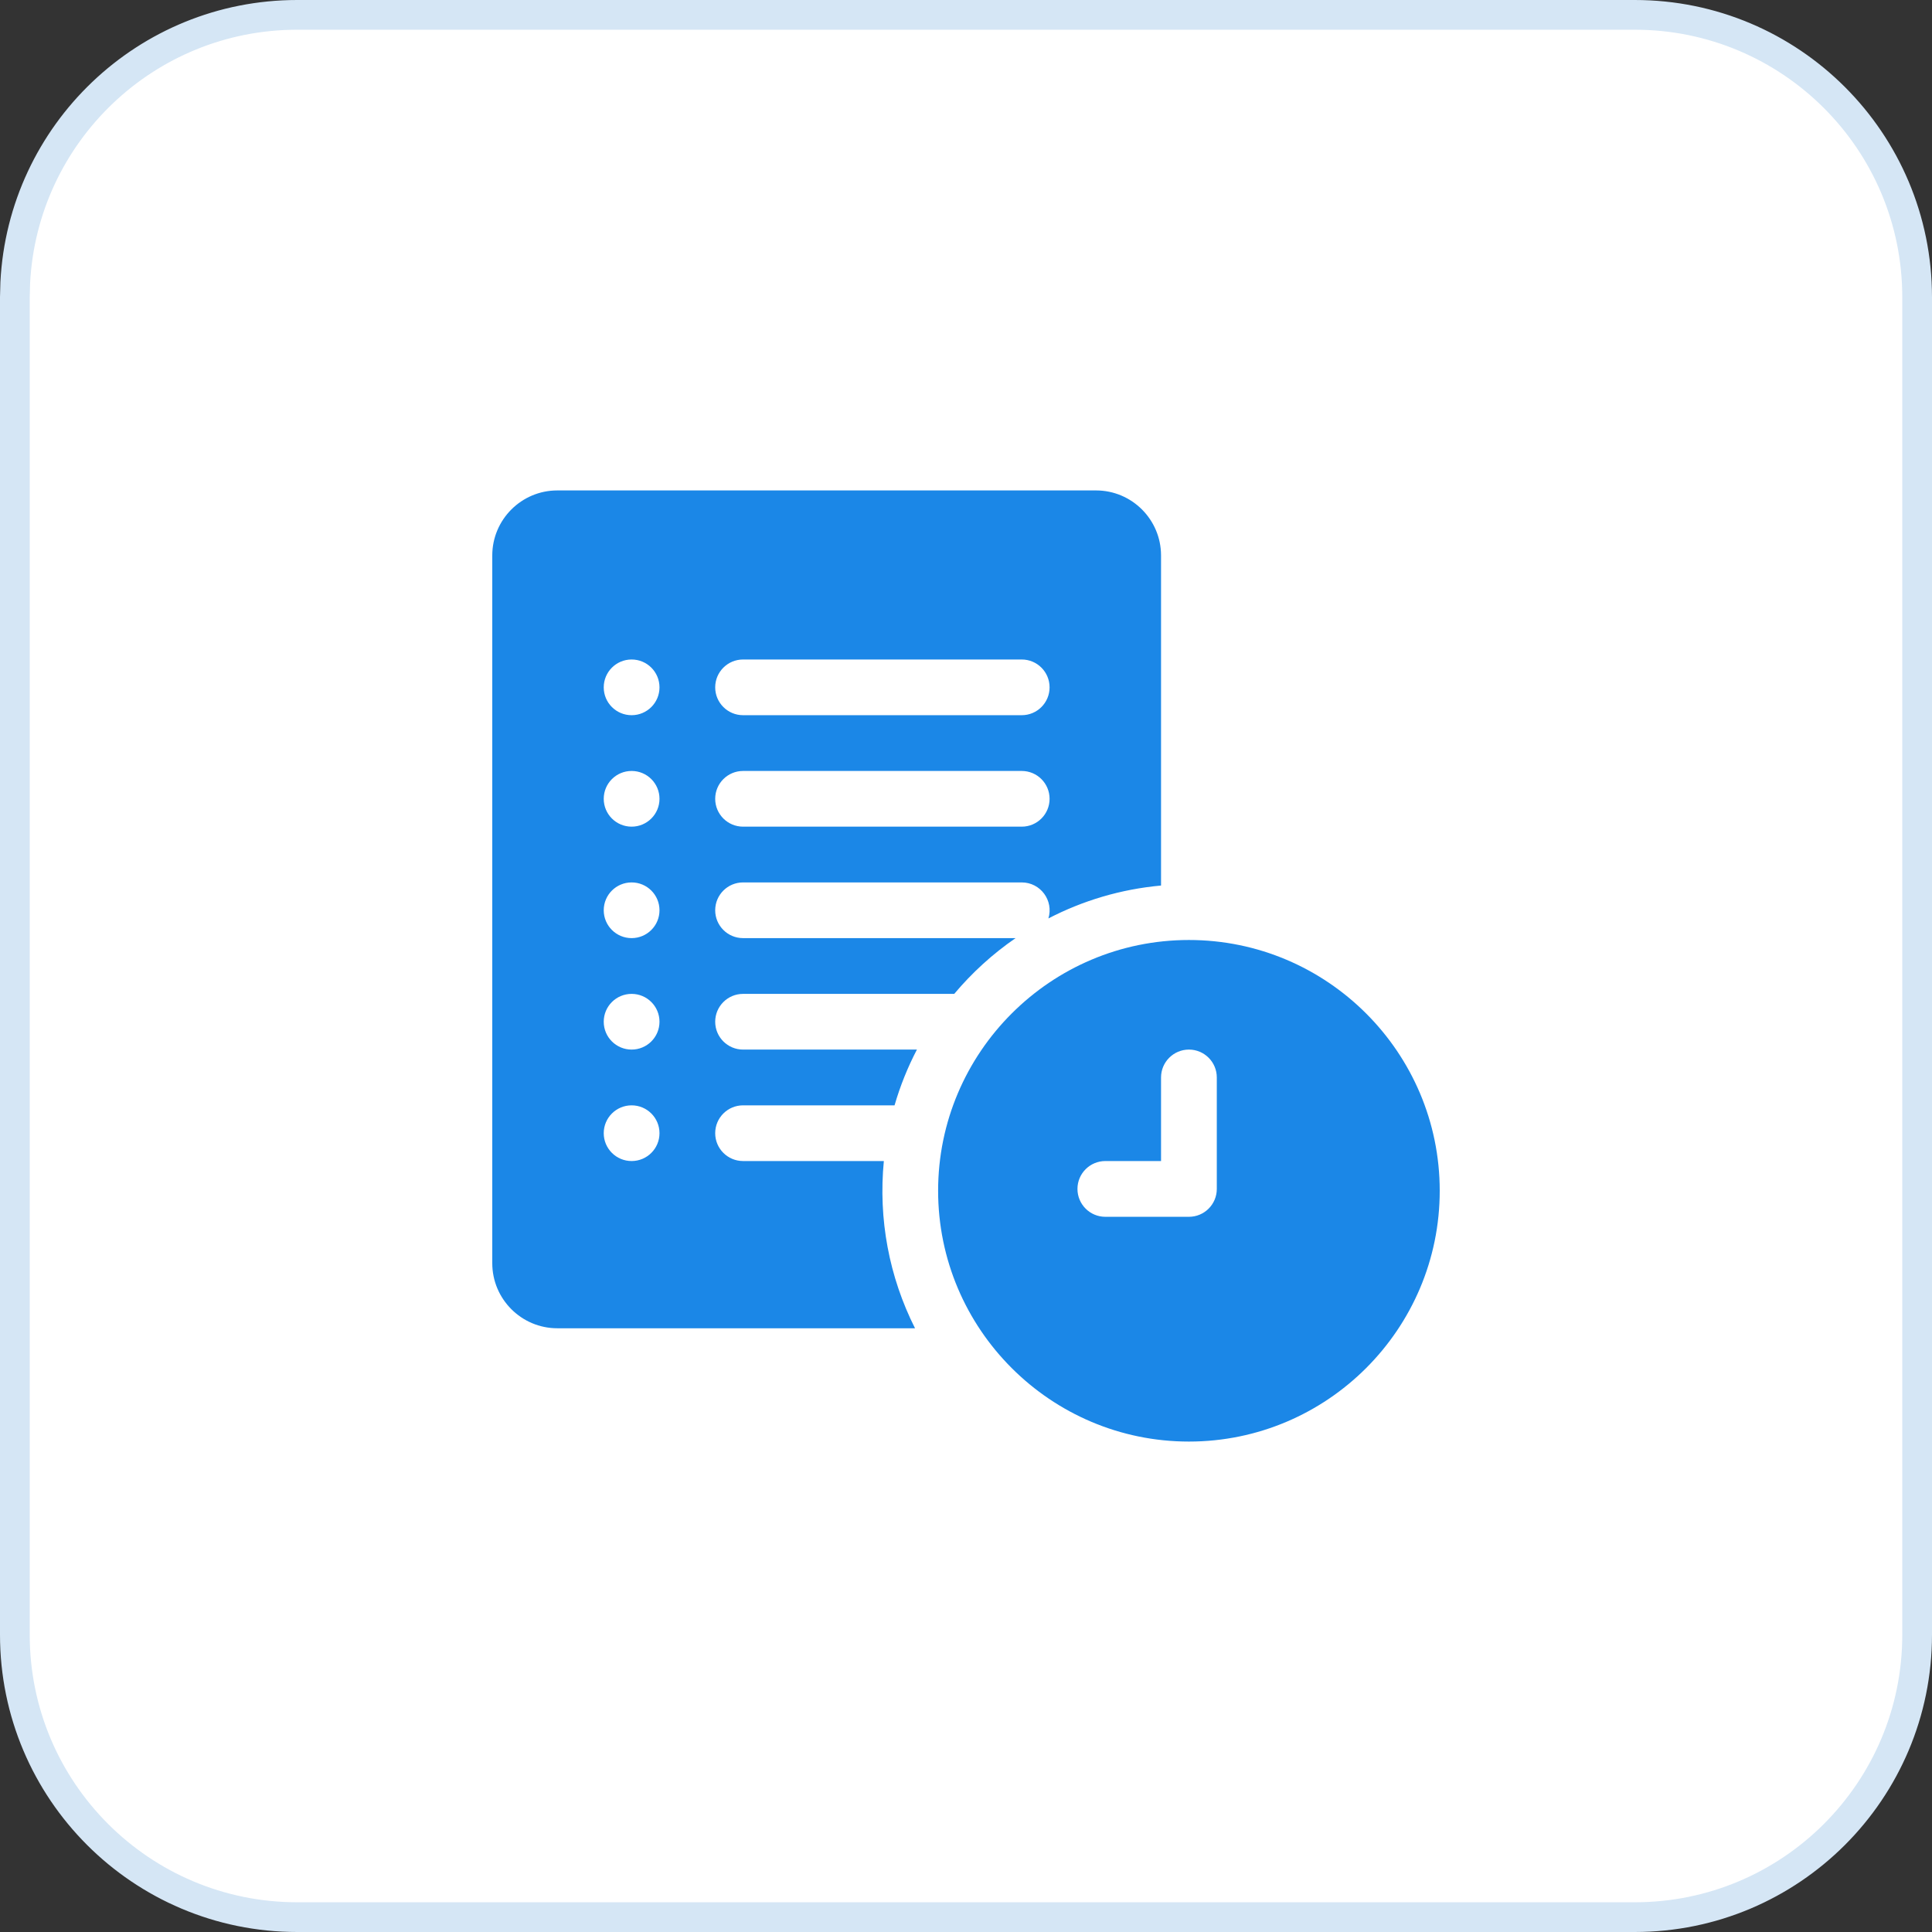
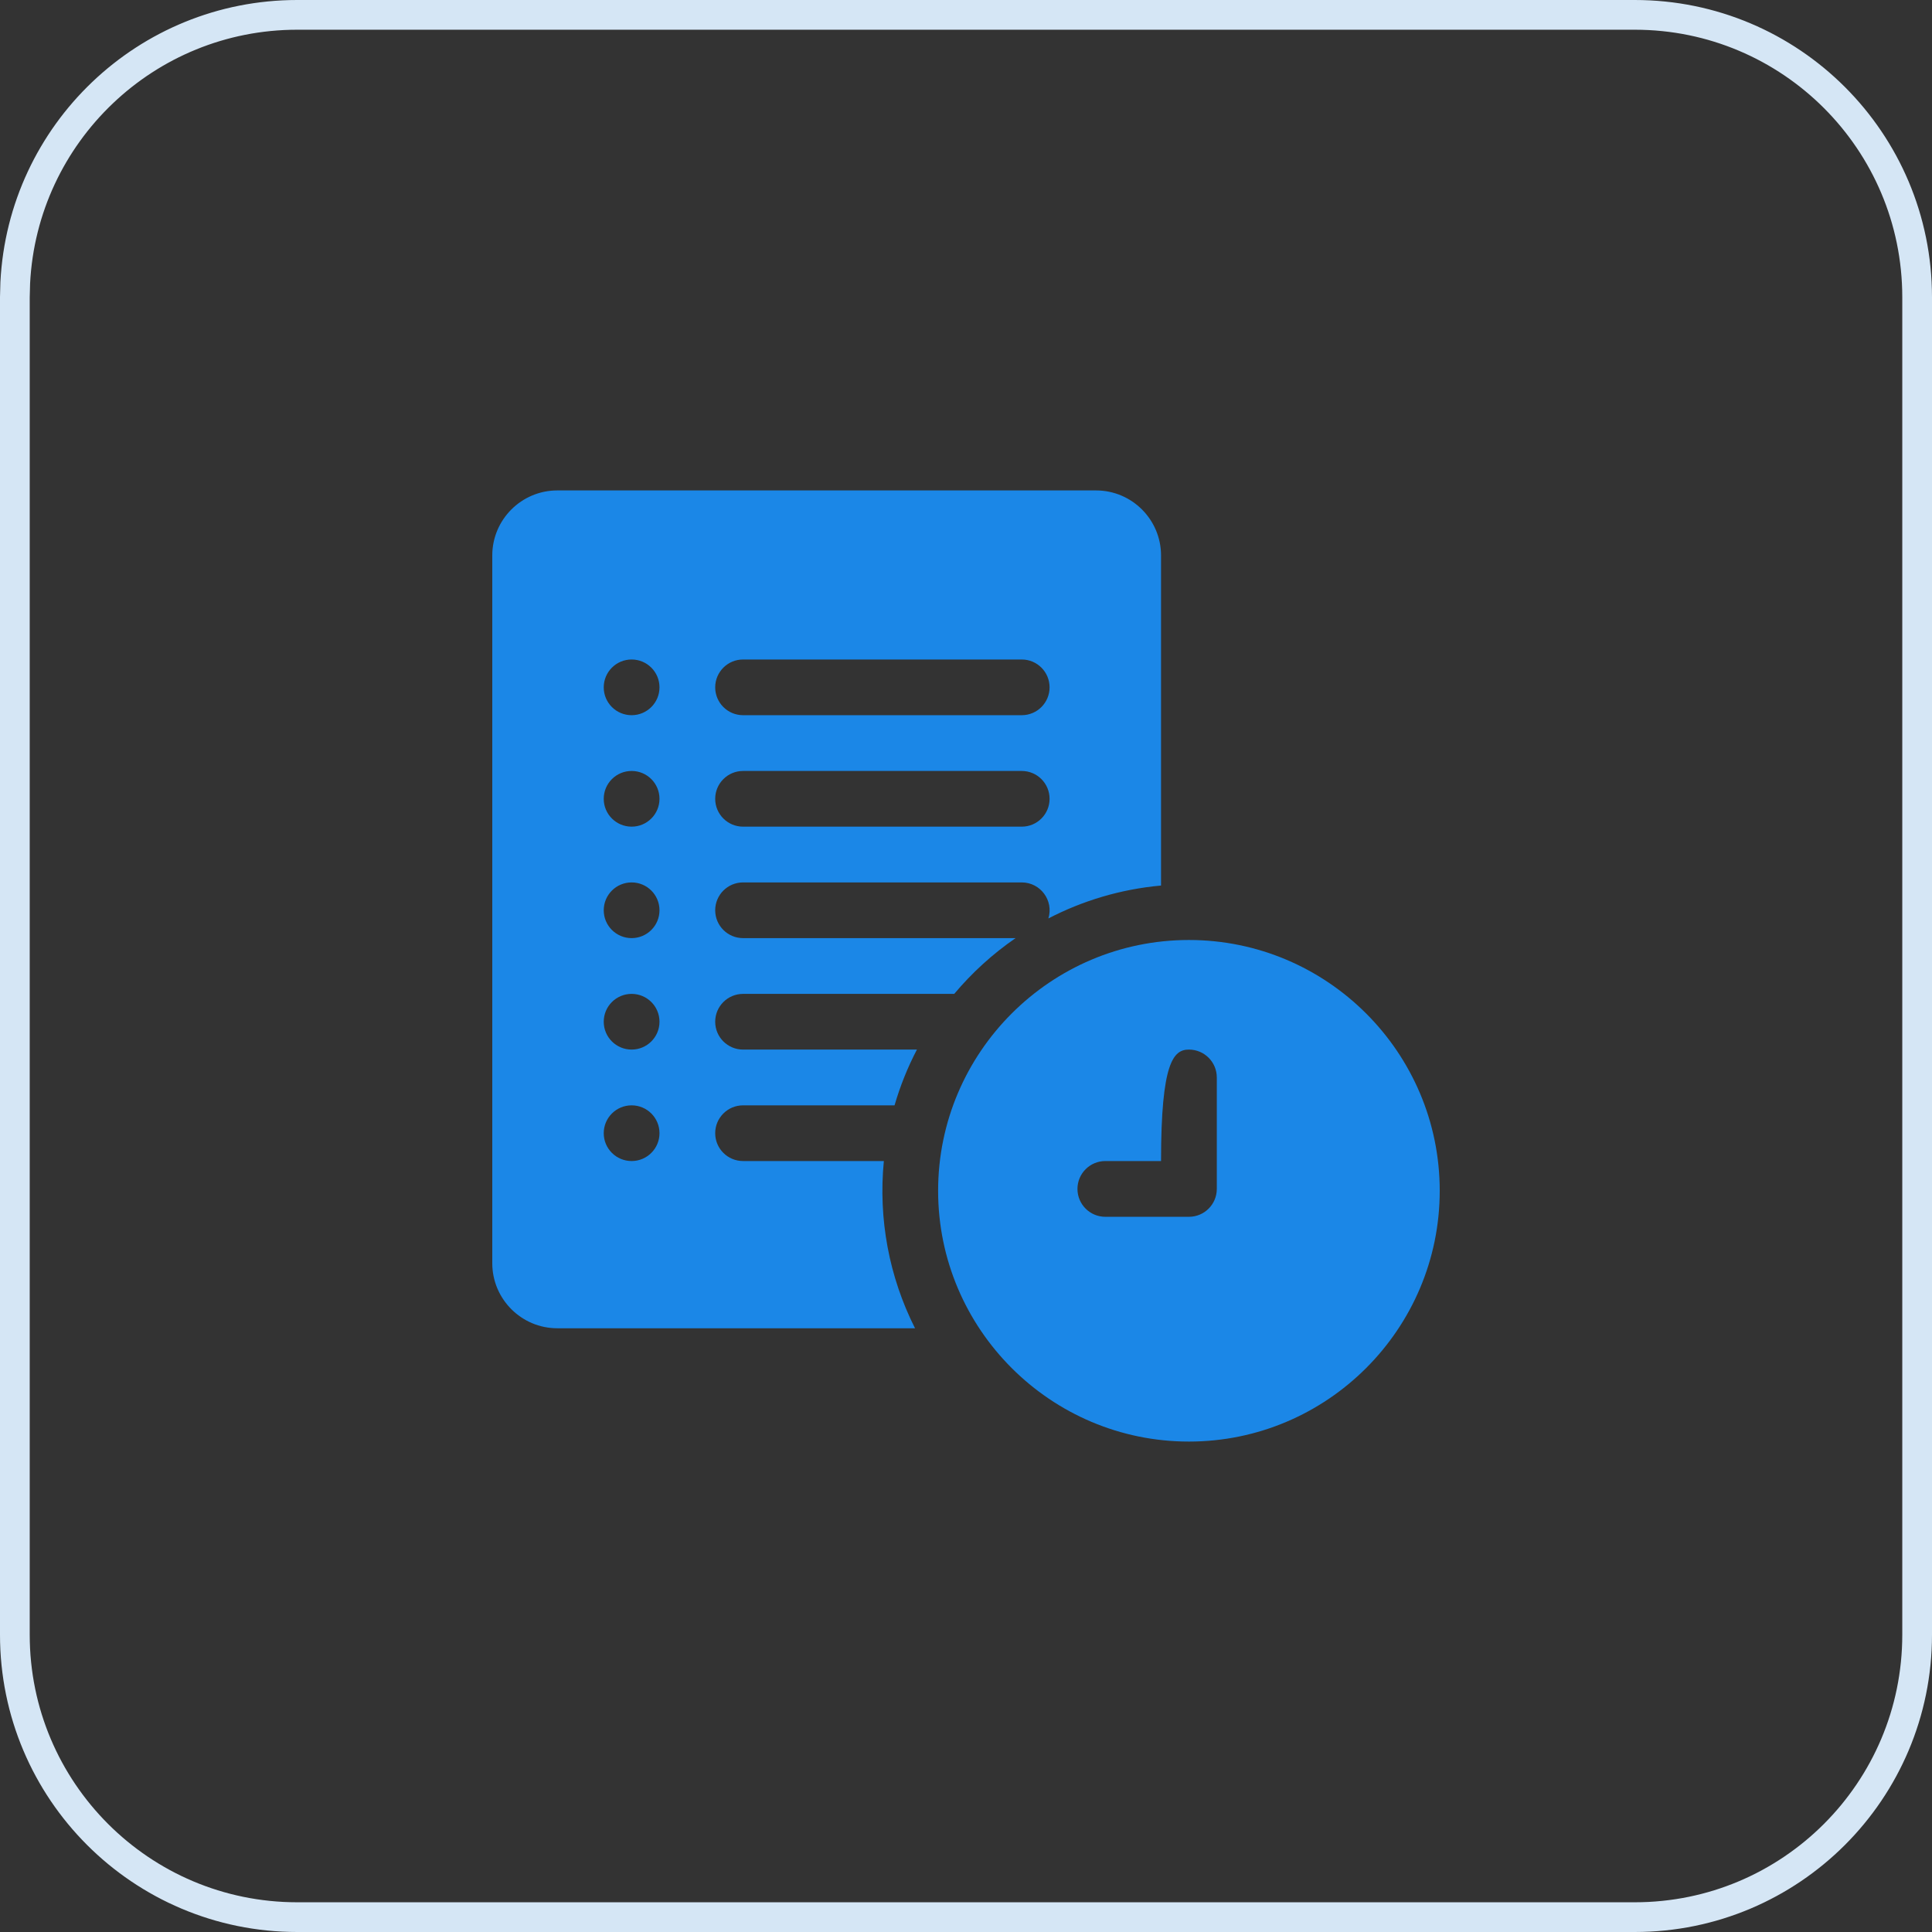
<svg xmlns="http://www.w3.org/2000/svg" width="65" height="65" viewBox="0 0 65 65" fill="none">
  <rect x="0" y="0" width="65" height="65" fill="#333333" stroke="none" />
-   <path d="M10 0.5H55C60.247 0.5 64.5 4.753 64.5 10V55C64.5 60.247 60.247 64.5 55 64.5H10C4.753 64.5 0.5 60.247 0.5 55V10L0.513 9.511C0.767 4.491 4.917 0.5 10 0.5Z" fill="white" />
  <path d="M10 0.5H55C60.247 0.5 64.5 4.753 64.5 10V55C64.5 60.247 60.247 64.5 55 64.5H10C4.753 64.5 0.5 60.247 0.5 55V10L0.513 9.511C0.767 4.491 4.917 0.5 10 0.5Z" stroke="#D5E6F5" />
  <g clip-path="url(#clip0_23106_9811)">
    <path d="M25 37.188H30.096C30.286 36.533 30.539 35.906 30.849 35.312H25C24.482 35.312 24.062 34.893 24.062 34.375C24.062 33.857 24.482 33.438 25 33.438H32.104C32.704 32.724 33.398 32.092 34.168 31.562H25C24.482 31.562 24.062 31.143 24.062 30.625C24.062 30.107 24.482 29.688 25 29.688H34.375C35.005 29.688 35.456 30.297 35.272 30.9C36.426 30.302 37.706 29.916 39.062 29.793V18.688C39.062 17.481 38.081 16.5 36.875 16.5H18.75C17.544 16.5 16.562 17.481 16.562 18.688V42.5C16.562 43.706 17.544 44.688 18.75 44.688H30.785C29.911 42.954 29.547 41.014 29.736 39.062H25C24.482 39.062 24.062 38.643 24.062 38.125C24.062 37.607 24.482 37.188 25 37.188ZM25 22.188H34.375C34.893 22.188 35.312 22.607 35.312 23.125C35.312 23.643 34.893 24.062 34.375 24.062H25C24.482 24.062 24.062 23.643 24.062 23.125C24.062 22.607 24.482 22.188 25 22.188ZM25 25.938H34.375C34.893 25.938 35.312 26.357 35.312 26.875C35.312 27.393 34.893 27.812 34.375 27.812H25C24.482 27.812 24.062 27.393 24.062 26.875C24.062 26.357 24.482 25.938 25 25.938ZM21.25 39.062C20.732 39.062 20.312 38.643 20.312 38.125C20.312 37.607 20.732 37.188 21.25 37.188C21.768 37.188 22.188 37.607 22.188 38.125C22.188 38.643 21.768 39.062 21.25 39.062ZM21.25 35.312C20.732 35.312 20.312 34.893 20.312 34.375C20.312 33.857 20.732 33.438 21.25 33.438C21.768 33.438 22.188 33.857 22.188 34.375C22.188 34.893 21.768 35.312 21.25 35.312ZM21.25 31.562C20.732 31.562 20.312 31.143 20.312 30.625C20.312 30.107 20.732 29.688 21.25 29.688C21.768 29.688 22.188 30.107 22.188 30.625C22.188 31.143 21.768 31.562 21.25 31.562ZM21.25 27.812C20.732 27.812 20.312 27.393 20.312 26.875C20.312 26.357 20.732 25.938 21.25 25.938C21.768 25.938 22.188 26.357 22.188 26.875C22.188 27.393 21.768 27.812 21.25 27.812ZM21.25 24.062C20.732 24.062 20.312 23.643 20.312 23.125C20.312 22.607 20.732 22.188 21.25 22.188C21.768 22.188 22.188 22.607 22.188 23.125C22.188 23.643 21.768 24.062 21.25 24.062Z" fill="#1B87E7" />
-     <path d="M40 31.625C35.348 31.625 31.562 35.41 31.562 40.062C31.562 44.715 35.348 48.5 40 48.5C44.652 48.5 48.438 44.715 48.438 40.062C48.438 35.41 44.652 31.625 40 31.625ZM40.938 40C40.938 40.518 40.518 40.938 40 40.938H37.188C36.67 40.938 36.25 40.518 36.25 40C36.25 39.482 36.67 39.062 37.188 39.062H39.062V36.25C39.062 35.732 39.482 35.312 40 35.312C40.518 35.312 40.938 35.732 40.938 36.25V40Z" fill="#1B87E7" />
+     <path d="M40 31.625C35.348 31.625 31.562 35.41 31.562 40.062C31.562 44.715 35.348 48.5 40 48.5C44.652 48.5 48.438 44.715 48.438 40.062C48.438 35.41 44.652 31.625 40 31.625ZM40.938 40C40.938 40.518 40.518 40.938 40 40.938H37.188C36.67 40.938 36.25 40.518 36.25 40C36.25 39.482 36.67 39.062 37.188 39.062H39.062C39.062 35.732 39.482 35.312 40 35.312C40.518 35.312 40.938 35.732 40.938 36.25V40Z" fill="#1B87E7" />
  </g>
  <defs>
    <clipPath id="clip0_23106_9811">
      <rect width="32" height="32" fill="white" transform="translate(16.5 16.5)" />
    </clipPath>
  </defs>
</svg>